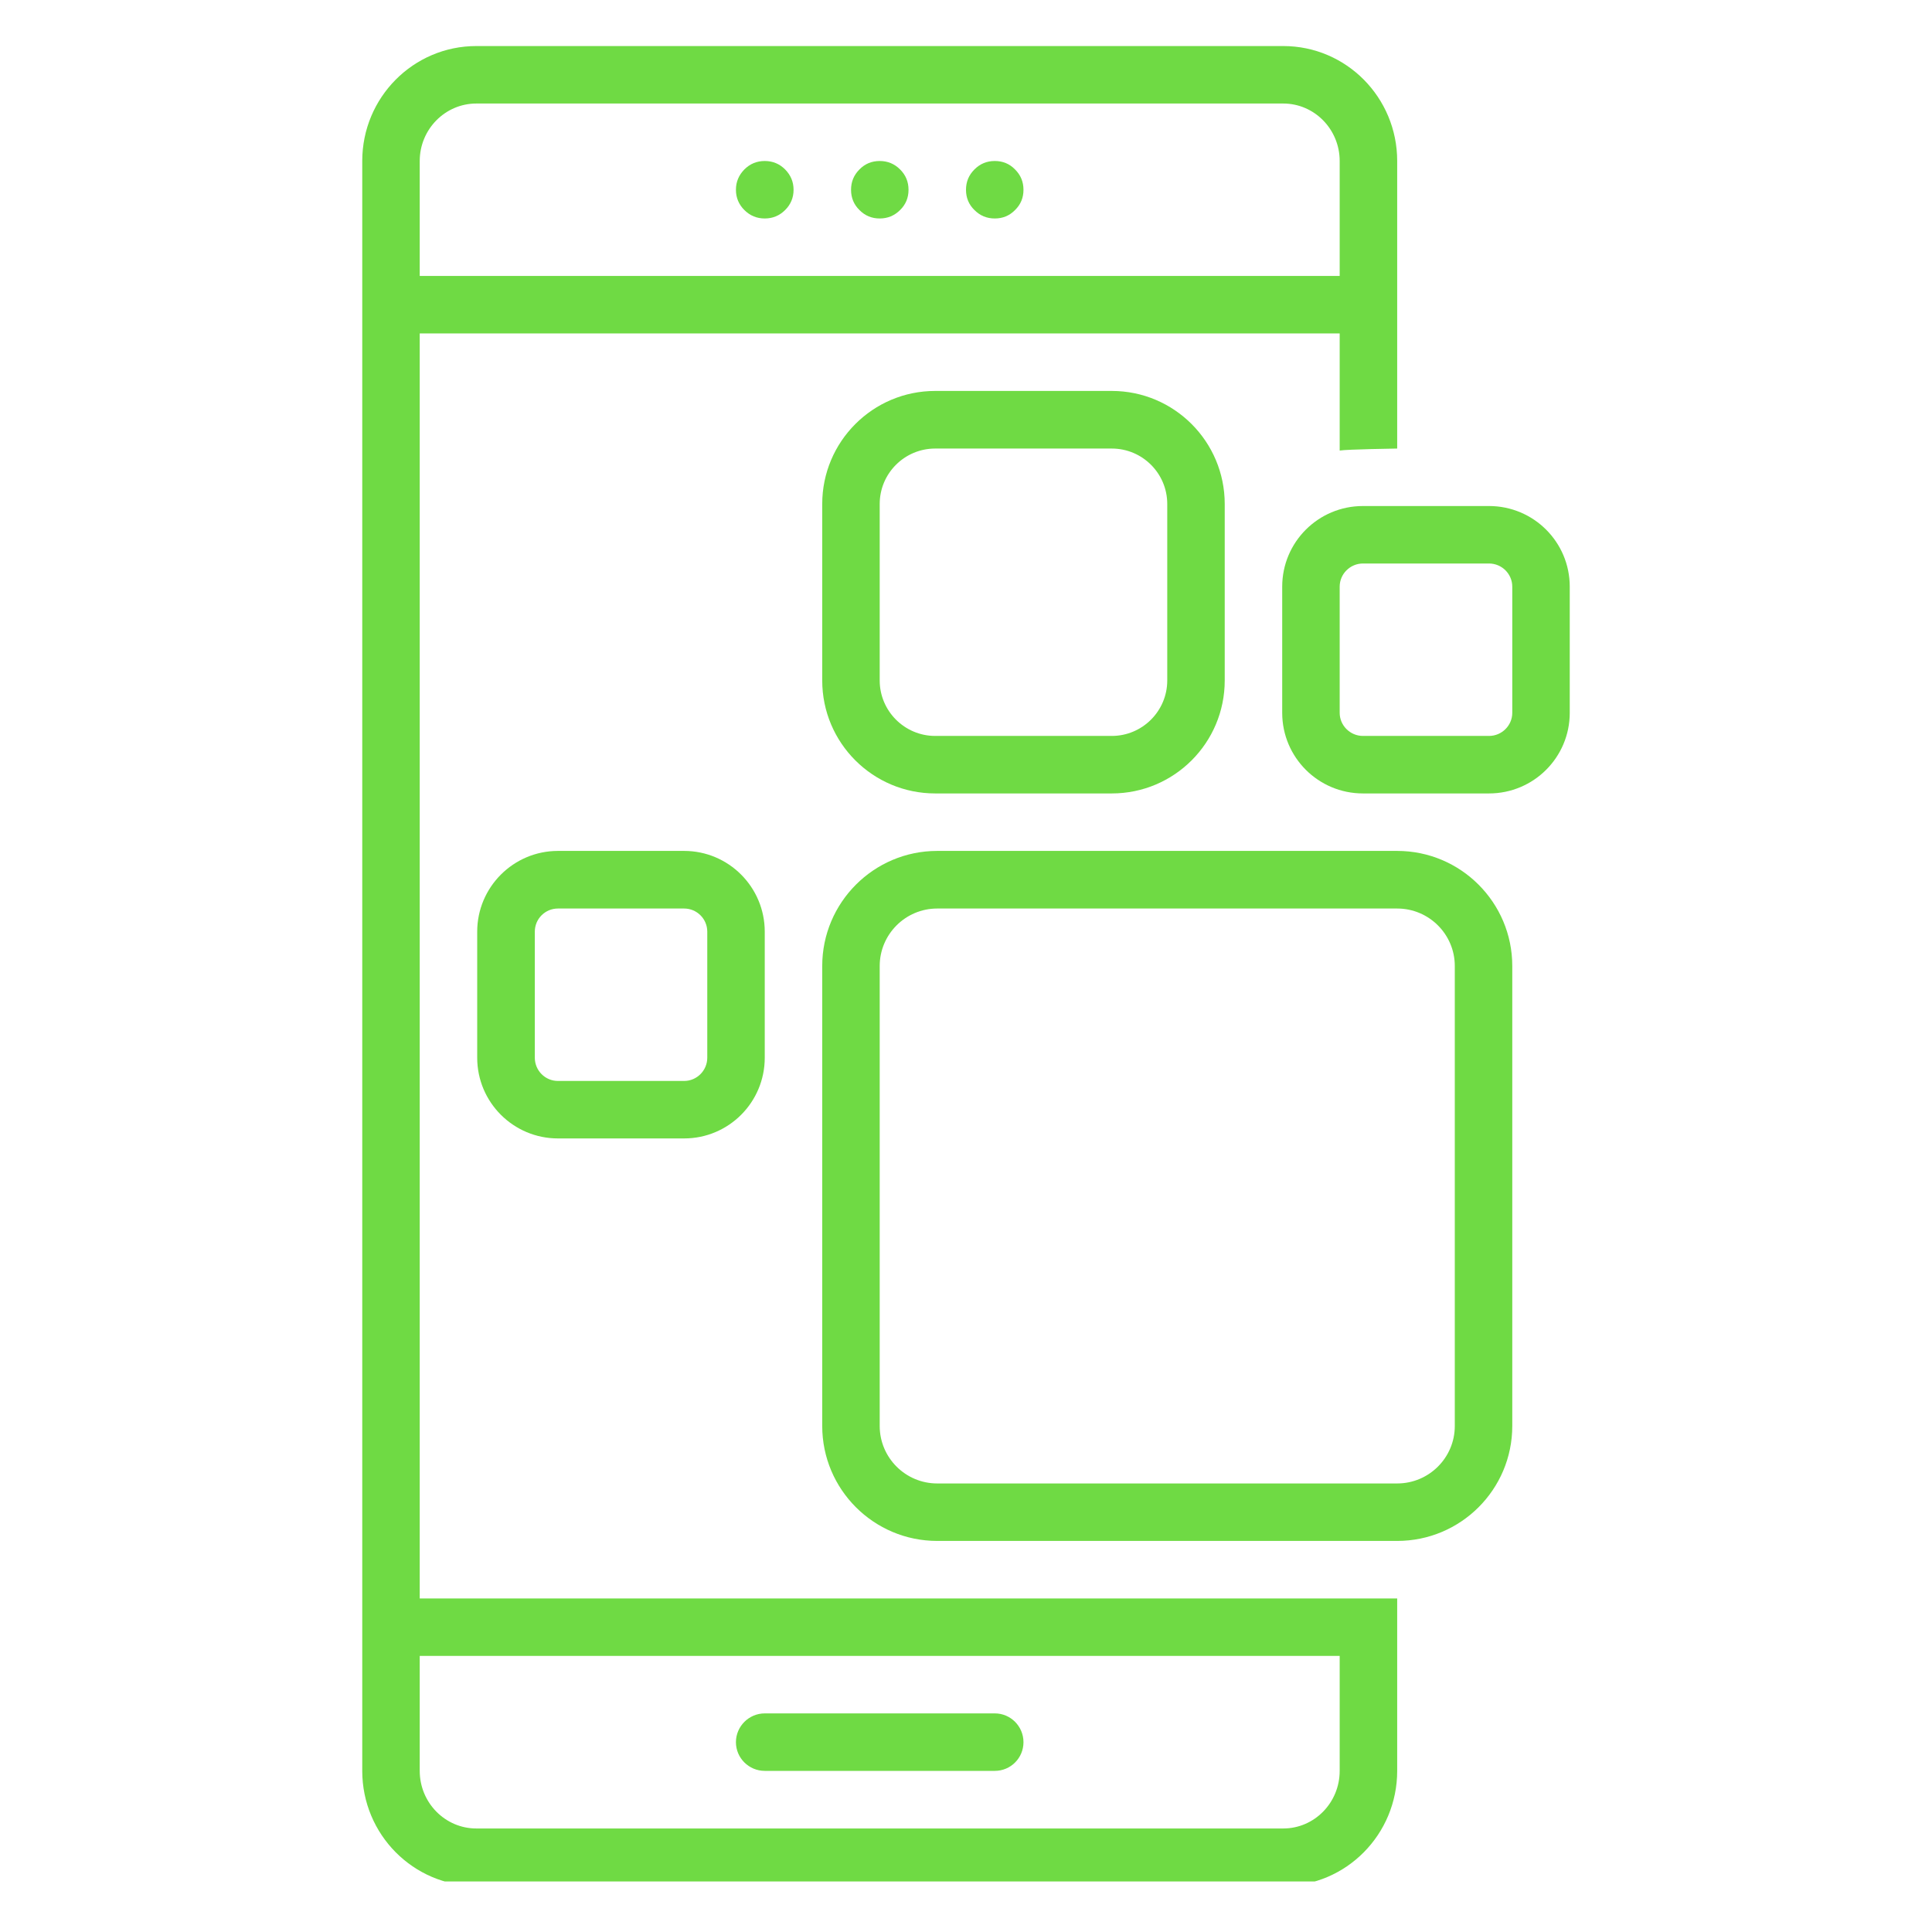
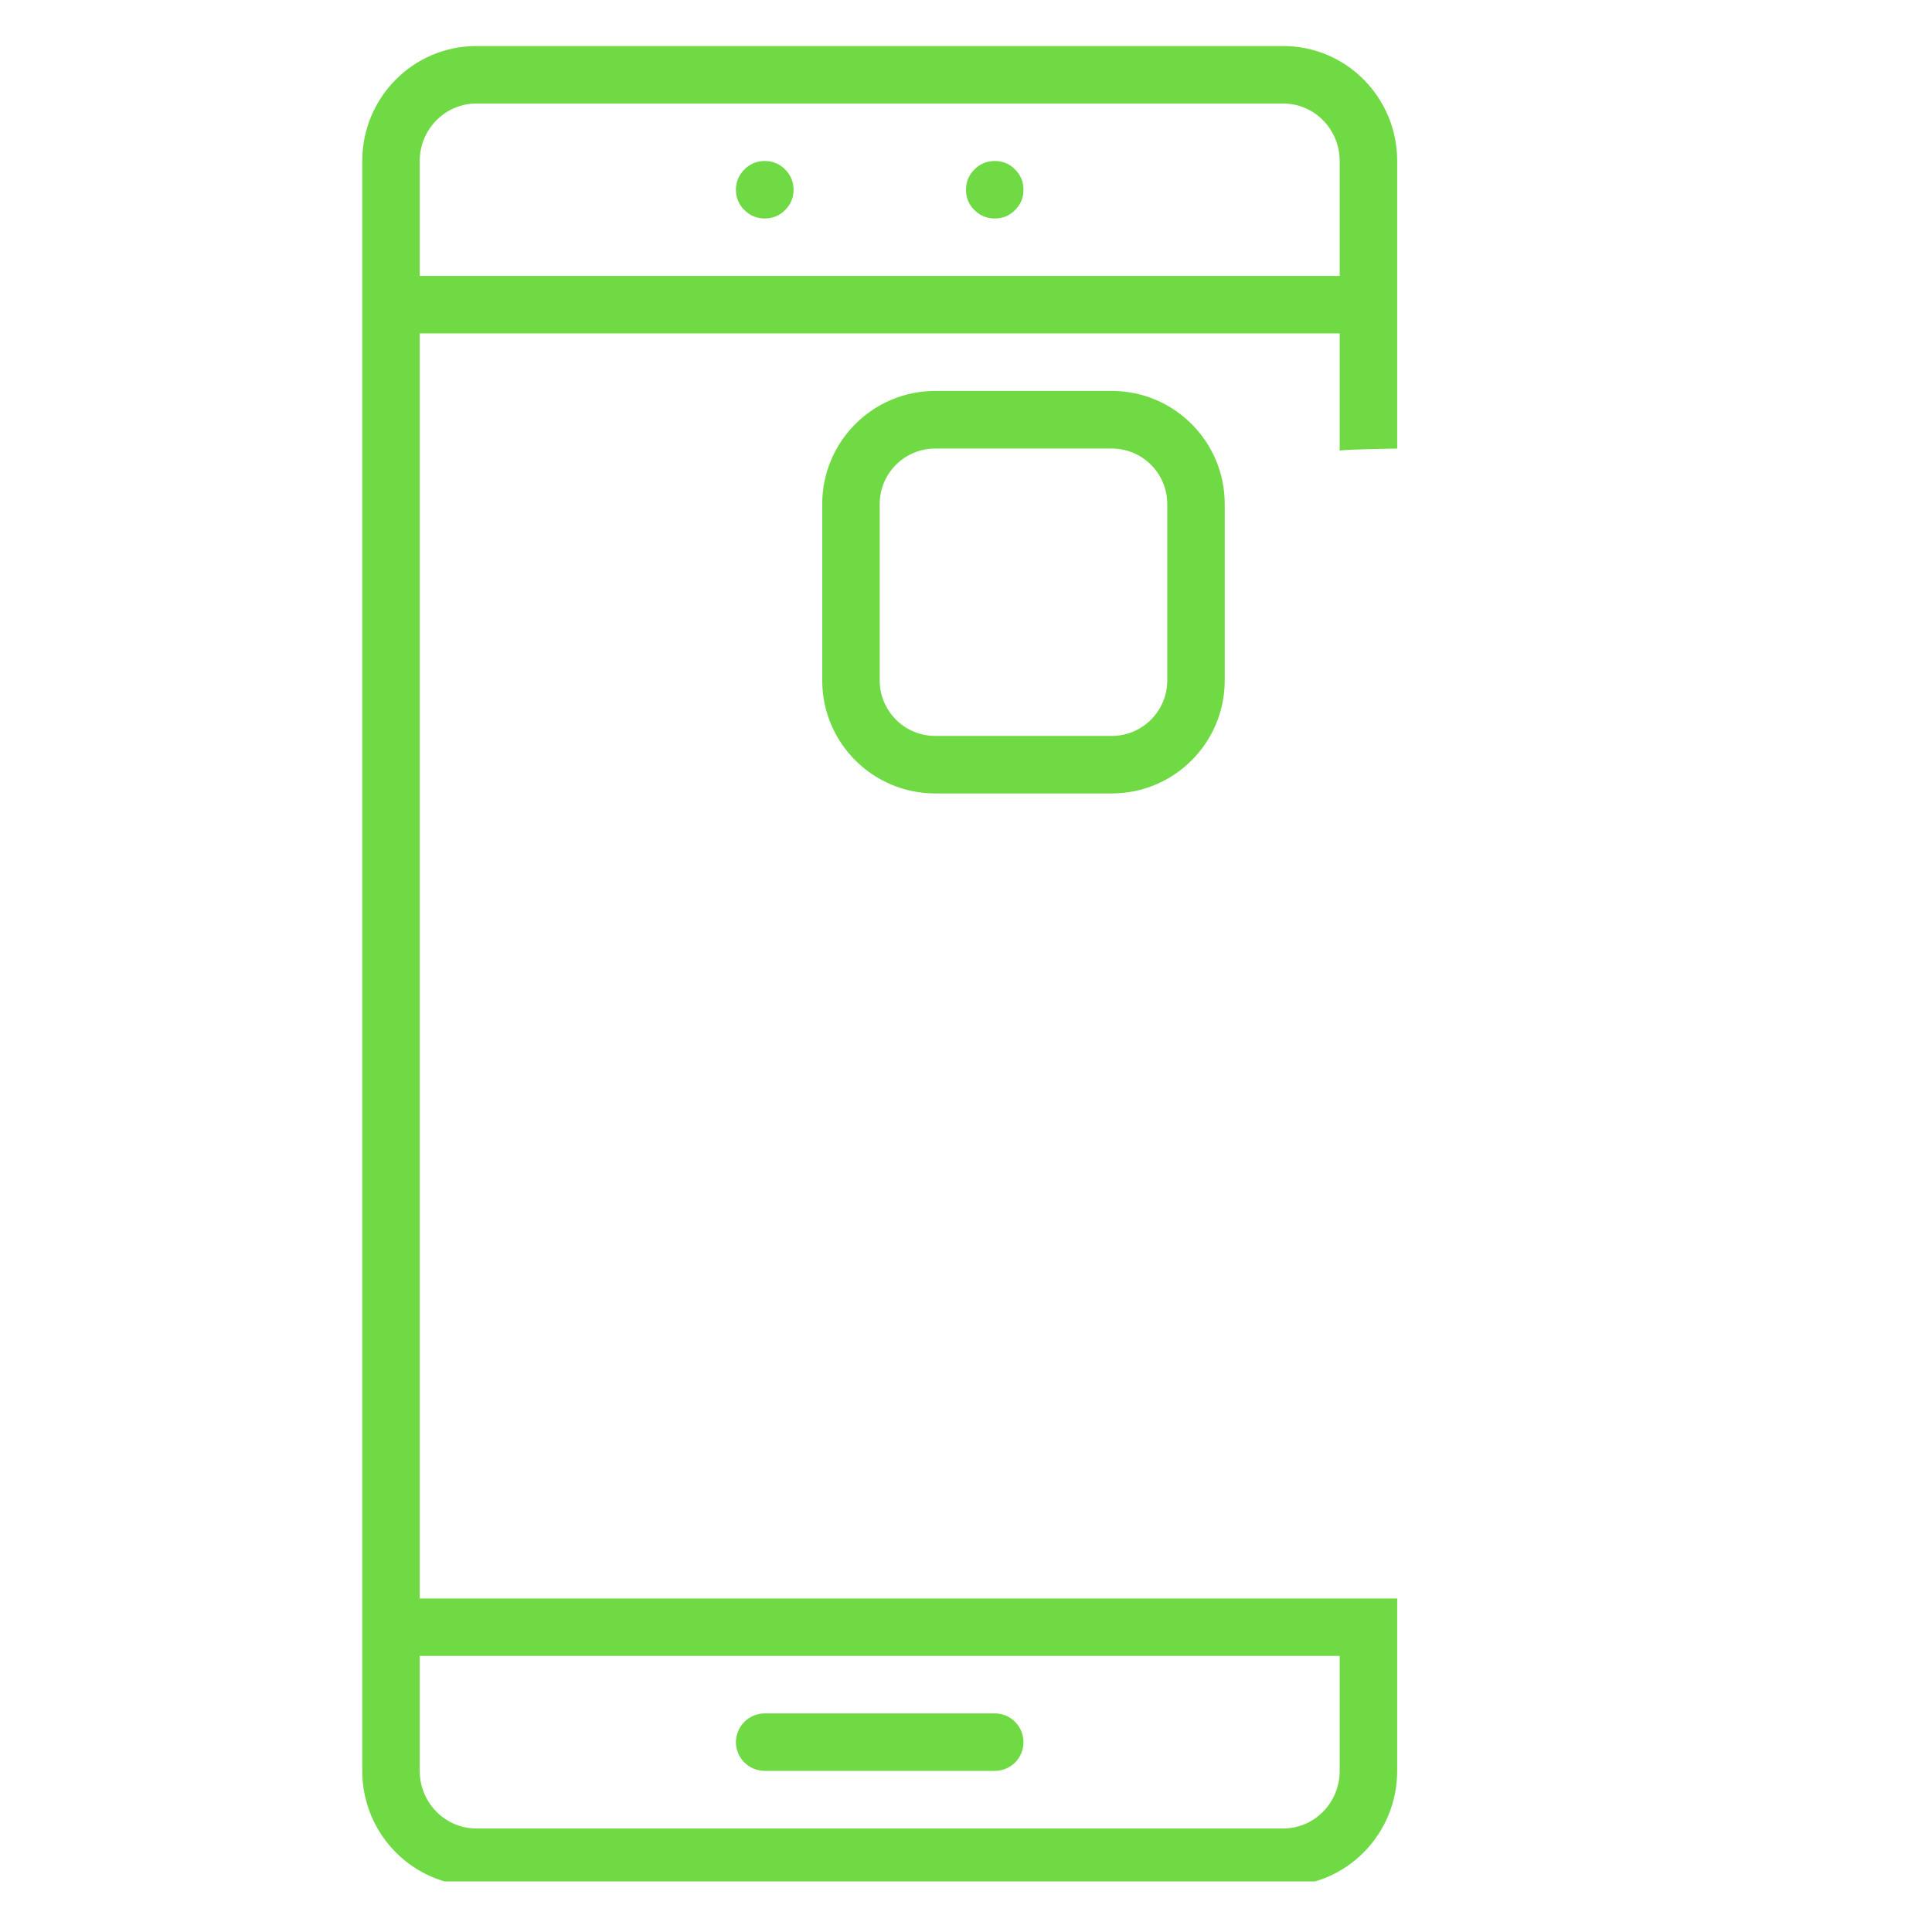
<svg xmlns="http://www.w3.org/2000/svg" width="80" zoomAndPan="magnify" viewBox="0 0 60 60" height="80" preserveAspectRatio="xMidYMid meet" version="1.0">
  <defs>
    <clipPath id="11cc49bcc4">
      <path d="M 11.25 1.43 L 44 1.43 L 44 58.43 L 11.25 58.43 Z M 11.25 1.43 " clip-rule="nonzero" />
    </clipPath>
    <clipPath id="b2a26080de">
      <path d="M 39 15 L 48.75 15 L 48.75 25 L 39 25 Z M 39 15 " clip-rule="nonzero" />
    </clipPath>
  </defs>
  <path fill="#6fda44" d="M 23.75 54.996 L 30.895 54.996 C 31.387 54.996 31.785 54.598 31.785 54.105 C 31.785 53.613 31.387 53.211 30.895 53.211 L 23.75 53.211 C 23.258 53.211 22.855 53.613 22.855 54.105 C 22.855 54.598 23.258 54.996 23.75 54.996 Z M 23.75 54.996 " fill-opacity="1" fill-rule="nonzero" />
  <path fill="#6fda44" d="M 24.645 5.895 C 24.645 6.141 24.555 6.352 24.383 6.523 C 24.207 6.699 23.996 6.785 23.75 6.785 C 23.504 6.785 23.293 6.699 23.117 6.523 C 22.945 6.352 22.855 6.141 22.855 5.895 C 22.855 5.645 22.945 5.438 23.117 5.262 C 23.293 5.086 23.504 5 23.75 5 C 23.996 5 24.207 5.086 24.383 5.262 C 24.555 5.438 24.645 5.645 24.645 5.895 Z M 24.645 5.895 " fill-opacity="1" fill-rule="nonzero" />
-   <path fill="#6fda44" d="M 28.215 5.895 C 28.215 6.141 28.129 6.352 27.953 6.523 C 27.777 6.699 27.566 6.785 27.32 6.785 C 27.074 6.785 26.863 6.699 26.691 6.523 C 26.516 6.352 26.43 6.141 26.43 5.895 C 26.43 5.645 26.516 5.438 26.691 5.262 C 26.863 5.086 27.074 5 27.32 5 C 27.566 5 27.777 5.086 27.953 5.262 C 28.129 5.438 28.215 5.645 28.215 5.895 Z M 28.215 5.895 " fill-opacity="1" fill-rule="nonzero" />
  <path fill="#6fda44" d="M 31.785 5.895 C 31.785 6.141 31.699 6.352 31.523 6.523 C 31.352 6.699 31.141 6.785 30.895 6.785 C 30.645 6.785 30.438 6.699 30.262 6.523 C 30.086 6.352 30 6.141 30 5.895 C 30 5.645 30.086 5.438 30.262 5.262 C 30.438 5.086 30.645 5 30.895 5 C 31.141 5 31.352 5.086 31.523 5.262 C 31.699 5.438 31.785 5.645 31.785 5.895 Z M 31.785 5.895 " fill-opacity="1" fill-rule="nonzero" />
-   <path fill="#6fda44" d="M 25.535 44.285 C 25.535 46.258 27.137 47.855 29.105 47.855 L 43.391 47.855 C 45.363 47.855 46.965 46.258 46.965 44.285 L 46.965 30 C 46.965 28.027 45.363 26.426 43.391 26.426 L 29.105 26.426 C 27.137 26.426 25.535 28.027 25.535 30 Z M 27.32 30 C 27.32 29.016 28.121 28.215 29.105 28.215 L 43.391 28.215 C 44.379 28.215 45.18 29.016 45.18 30 L 45.18 44.285 C 45.18 45.27 44.379 46.07 43.391 46.07 L 29.105 46.07 C 28.121 46.07 27.32 45.27 27.32 44.285 Z M 27.32 30 " fill-opacity="1" fill-rule="nonzero" />
  <path fill="#6fda44" d="M 34.527 24.641 C 36.465 24.641 38.035 23.07 38.035 21.133 L 38.035 15.652 C 38.035 13.715 36.465 12.141 34.527 12.141 L 29.043 12.141 C 27.105 12.141 25.535 13.715 25.535 15.652 L 25.535 21.133 C 25.535 23.07 27.105 24.641 29.043 24.641 Z M 27.32 21.133 L 27.32 15.652 C 27.32 14.699 28.094 13.93 29.043 13.93 L 34.527 13.93 C 35.477 13.93 36.25 14.699 36.25 15.652 L 36.25 21.133 C 36.25 22.082 35.477 22.855 34.527 22.855 L 29.043 22.855 C 28.094 22.855 27.32 22.082 27.32 21.133 Z M 27.32 21.133 " fill-opacity="1" fill-rule="nonzero" />
  <g clip-path="url(#11cc49bcc4)">
    <path fill="#6fda44" d="M 14.793 58.57 L 39.852 58.57 C 41.809 58.57 43.391 56.969 43.391 54.996 L 43.391 49.641 L 13.035 49.641 L 13.035 10.355 L 41.605 10.355 L 41.605 13.992 C 41.84 13.953 43.391 13.93 43.391 13.93 L 43.391 5 C 43.391 3.027 41.809 1.43 39.852 1.43 L 14.793 1.43 C 12.836 1.43 11.25 3.027 11.25 5 L 11.25 54.996 C 11.25 56.969 12.836 58.57 14.793 58.57 Z M 13.035 5 C 13.035 4.016 13.824 3.215 14.793 3.215 L 39.852 3.215 C 40.82 3.215 41.605 4.016 41.605 5 L 41.605 8.57 L 13.035 8.57 Z M 13.035 51.426 L 41.605 51.426 L 41.605 54.996 C 41.605 55.984 40.82 56.785 39.852 56.785 L 14.793 56.785 C 13.824 56.785 13.035 55.984 13.035 54.996 Z M 13.035 51.426 " fill-opacity="1" fill-rule="nonzero" />
  </g>
  <g clip-path="url(#b2a26080de)">
-     <path fill="#6fda44" d="M 39.82 18.219 L 39.82 22.137 C 39.82 23.52 40.941 24.641 42.328 24.641 L 46.242 24.641 C 47.629 24.641 48.75 23.52 48.75 22.137 L 48.75 18.219 C 48.75 16.836 47.629 15.715 46.242 15.715 L 42.328 15.715 C 40.941 15.715 39.82 16.836 39.82 18.219 Z M 46.965 18.219 L 46.965 22.137 C 46.965 22.531 46.641 22.855 46.242 22.855 L 42.328 22.855 C 41.93 22.855 41.605 22.531 41.605 22.137 L 41.605 18.219 C 41.605 17.824 41.93 17.5 42.328 17.5 L 46.242 17.5 C 46.641 17.5 46.965 17.824 46.965 18.219 Z M 46.965 18.219 " fill-opacity="1" fill-rule="nonzero" />
-   </g>
-   <path fill="#6fda44" d="M 17.328 26.426 C 15.945 26.426 14.82 27.551 14.82 28.934 L 14.82 32.848 C 14.82 34.234 15.945 35.355 17.328 35.355 L 21.246 35.355 C 22.629 35.355 23.75 34.234 23.75 32.848 L 23.75 28.934 C 23.75 27.551 22.629 26.426 21.246 26.426 Z M 21.965 28.934 L 21.965 32.848 C 21.965 33.246 21.641 33.57 21.246 33.57 L 17.328 33.57 C 16.93 33.57 16.609 33.246 16.609 32.848 L 16.609 28.934 C 16.609 28.535 16.93 28.215 17.328 28.215 L 21.246 28.215 C 21.641 28.215 21.965 28.535 21.965 28.934 Z M 21.965 28.934 " fill-opacity="1" fill-rule="nonzero" />
+     </g>
</svg>